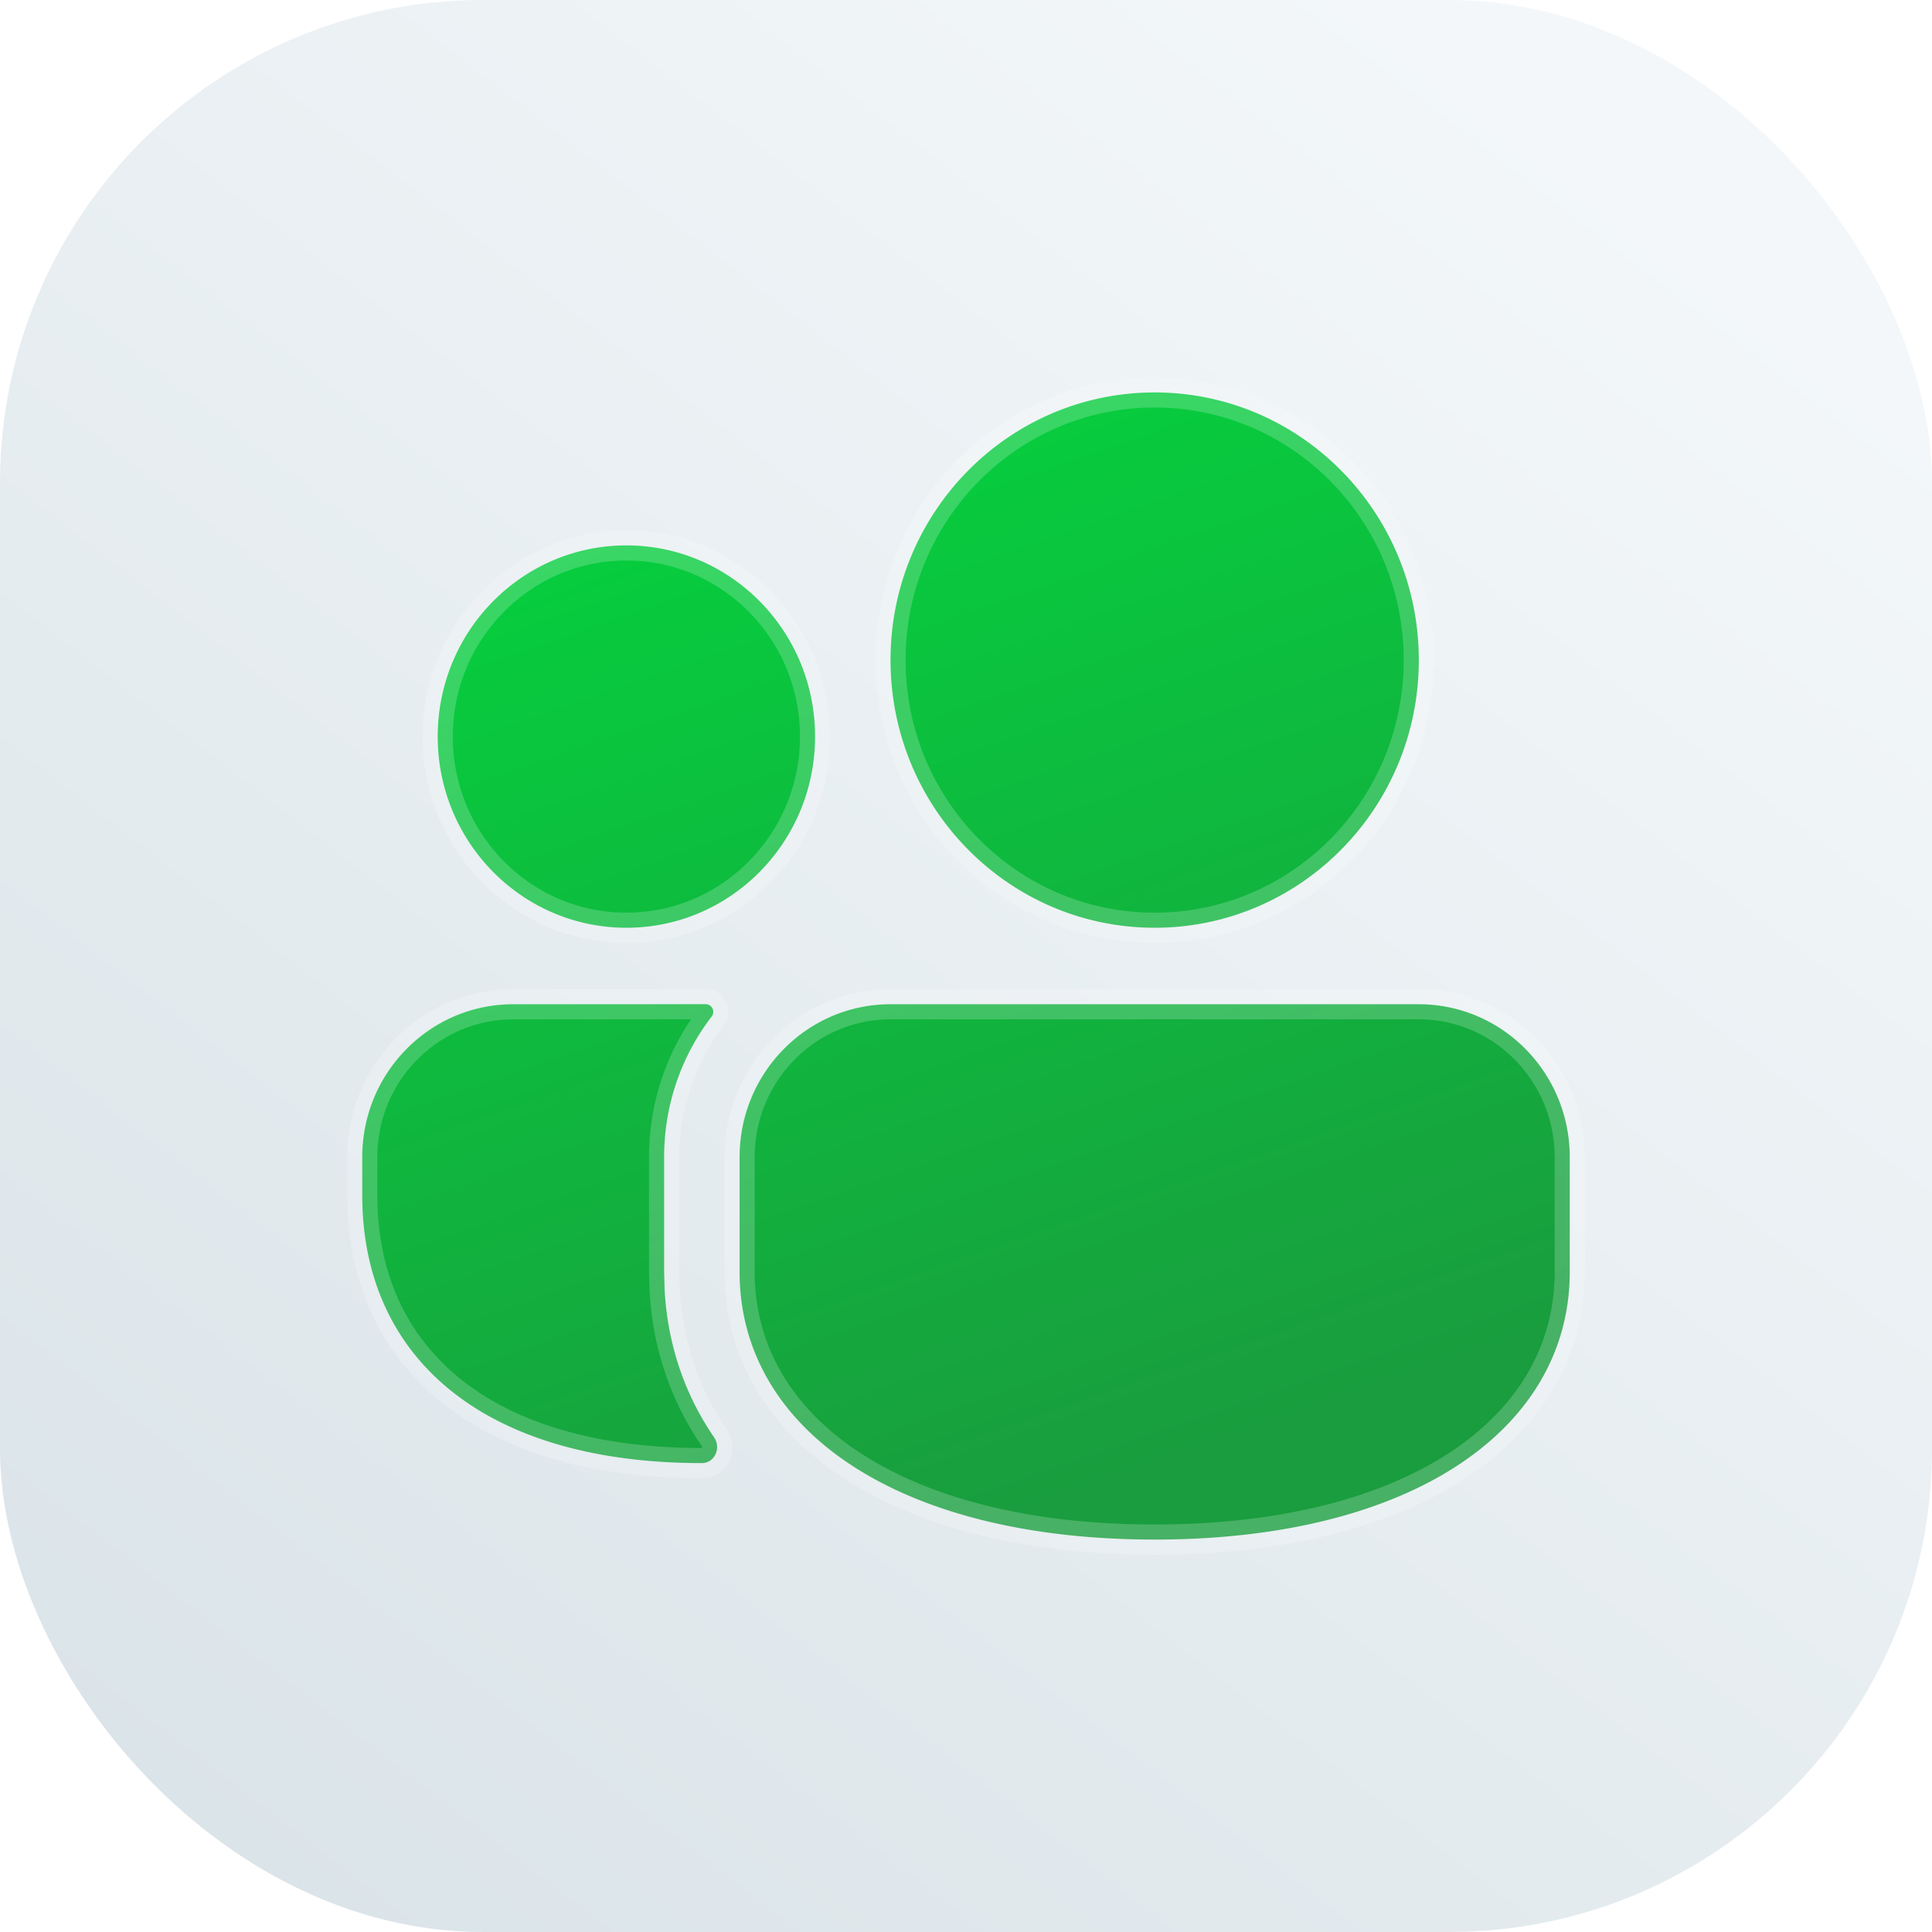
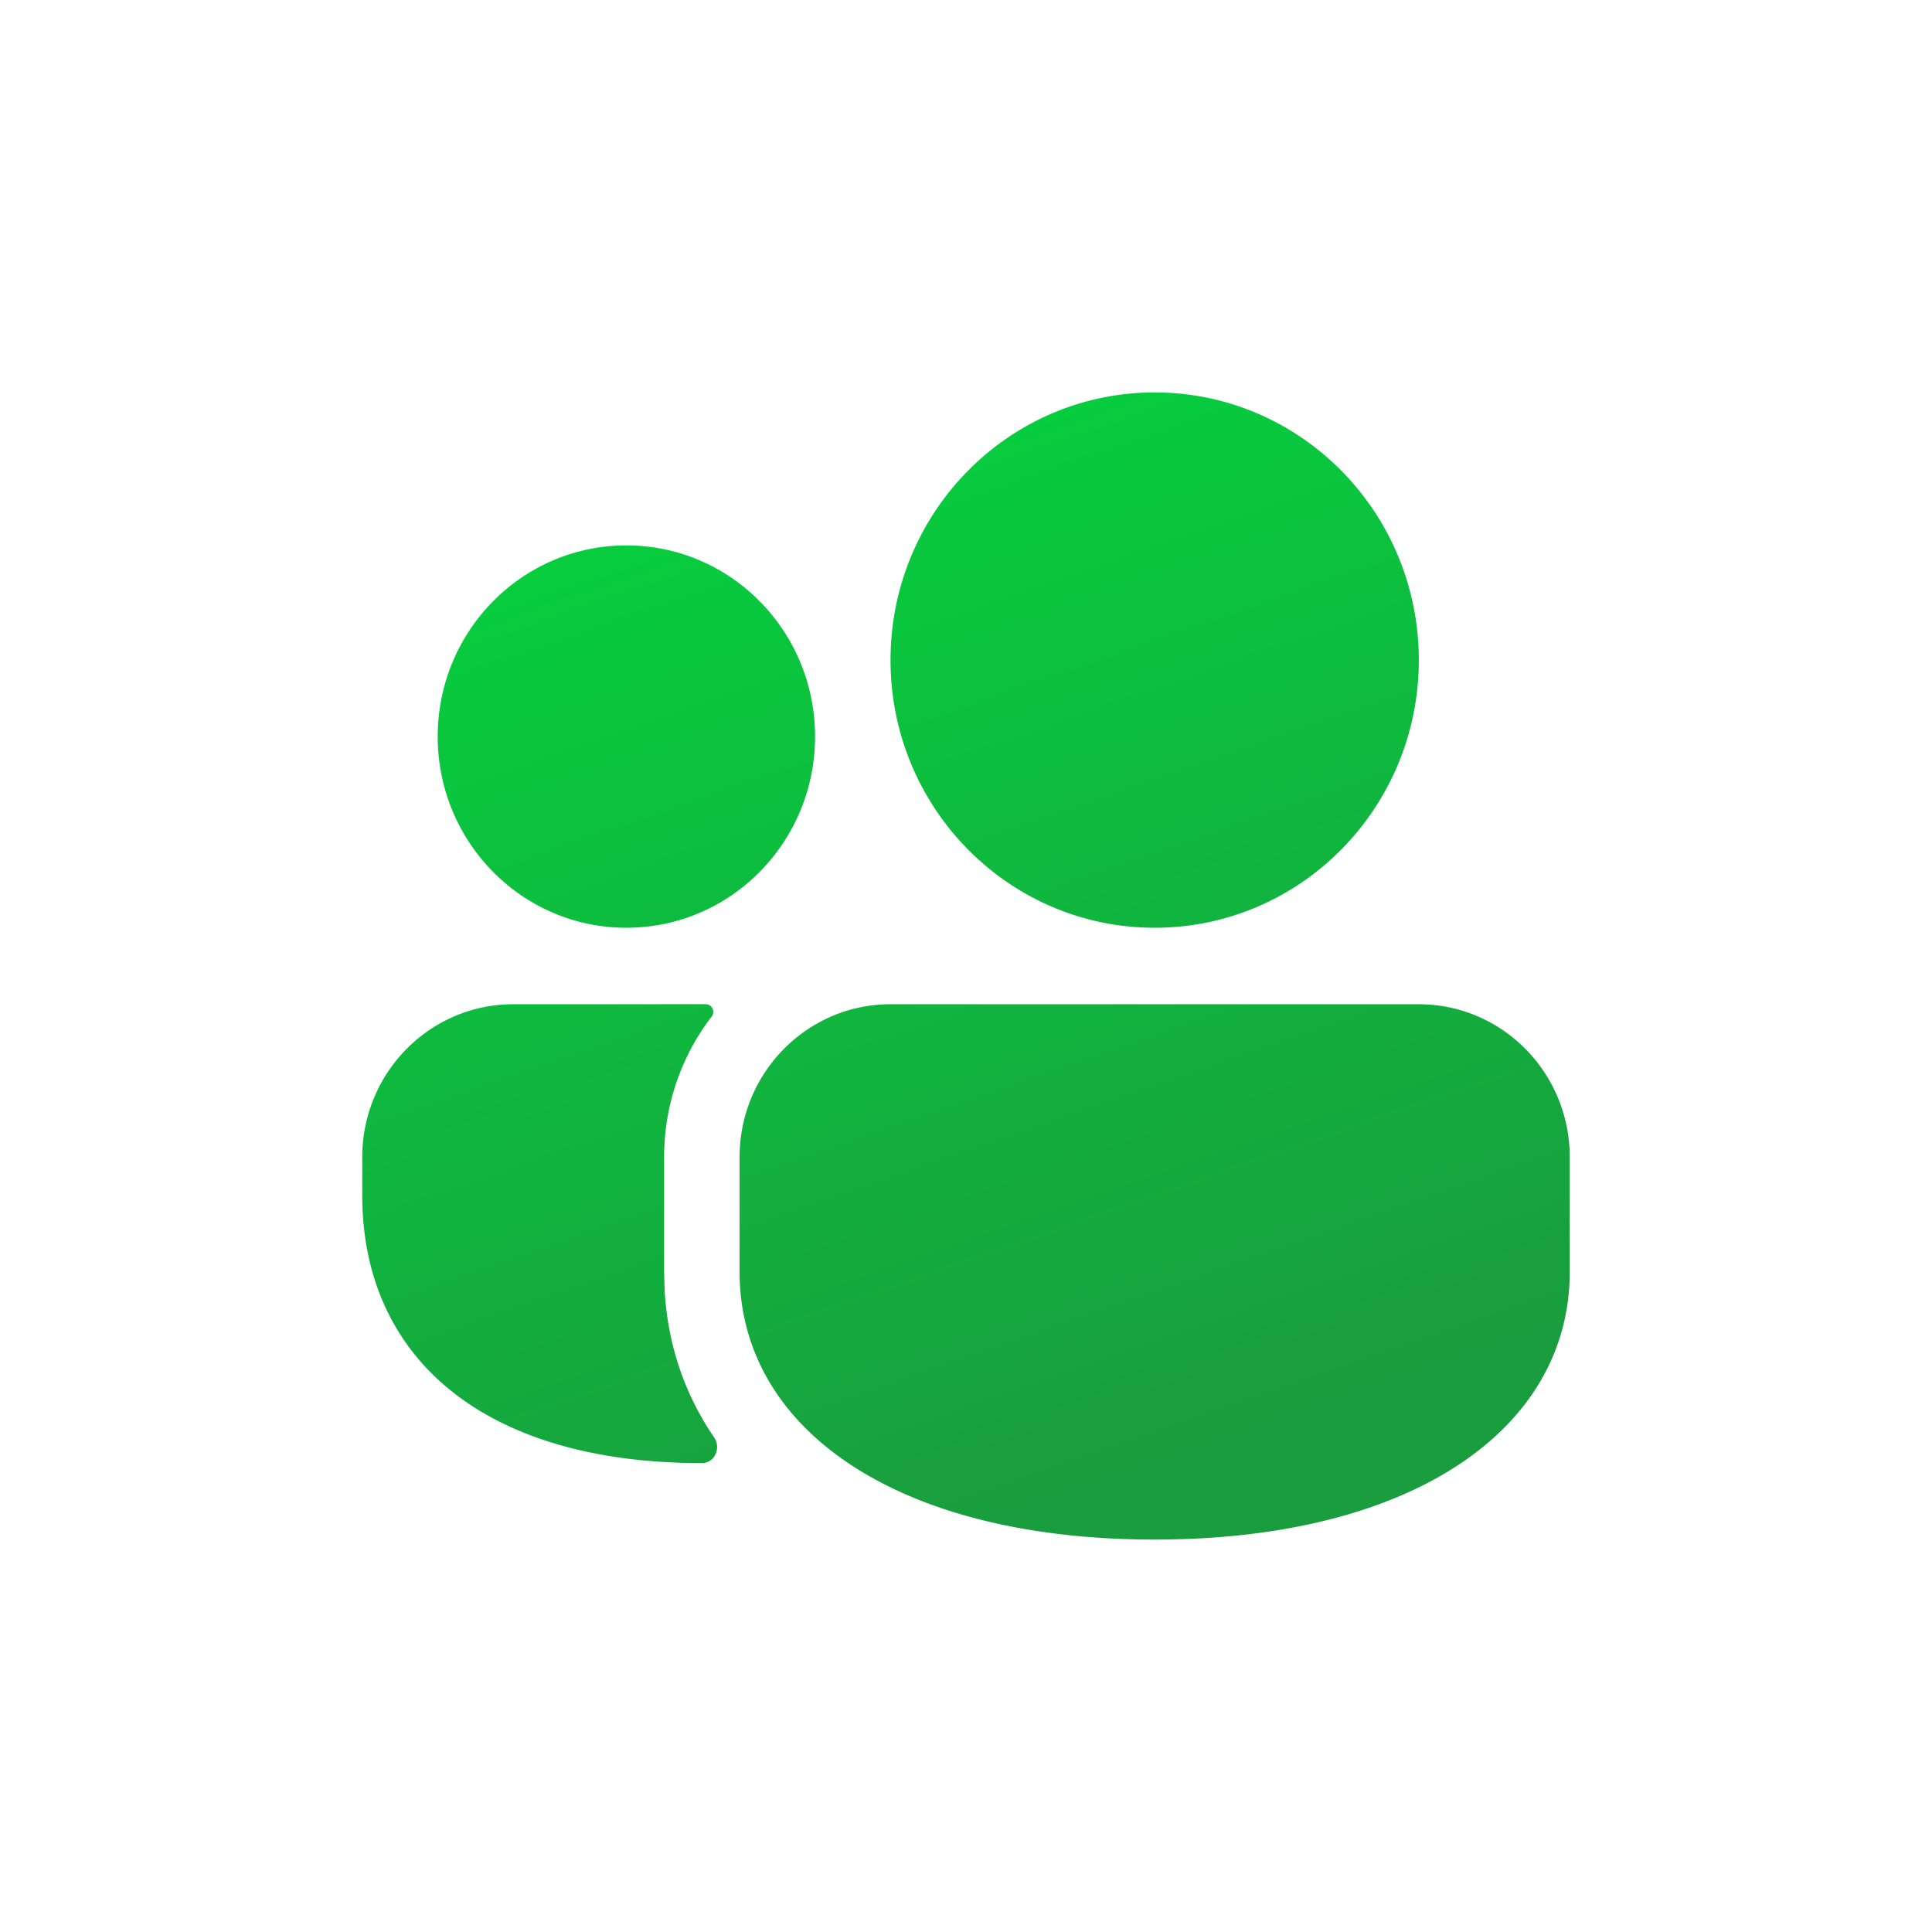
<svg xmlns="http://www.w3.org/2000/svg" width="64" height="64" fill="none">
-   <rect width="64" height="64" rx="16" fill="url(#paint0_linear_761_1640)" />
  <g filter="url(#filter0_b_761_1640)">
    <path d="M29.5 33.267c-2.762 0-5 2.268-5 5.066v3.8C24.5 47.338 29.72 51 38.25 51 46.78 51 52 47.338 52 42.133v-3.8c0-2.798-2.239-5.066-5-5.066H29.5Zm-12.5 0c-2.761 0-5 2.268-5 5.066V39.6c0 5.291 3.92 8.867 11.25 8.867.424 0 .647-.499.407-.849-.967-1.415-1.537-3.053-1.64-4.88L22 42.133v-3.8c0-1.752.585-3.367 1.57-4.652a.254.254 0 0 0-.197-.416L17 33.267ZM38.25 13c-4.833 0-8.75 3.97-8.75 8.867s3.917 8.866 8.75 8.866S47 26.763 47 21.867C47 16.97 43.083 13 38.25 13Zm-17.5 5.067c-3.452 0-6.25 2.835-6.25 6.333s2.798 6.333 6.25 6.333S27 27.898 27 24.4s-2.798-6.333-6.25-6.333Z" fill="url(#paint1_linear_761_1640)" />
-     <path d="M29.5 33.267c-2.762 0-5 2.268-5 5.066v3.8C24.5 47.338 29.72 51 38.25 51 46.78 51 52 47.338 52 42.133v-3.8c0-2.798-2.239-5.066-5-5.066H29.5Zm-12.5 0c-2.761 0-5 2.268-5 5.066V39.6c0 5.291 3.92 8.867 11.25 8.867.424 0 .647-.499.407-.849-.967-1.415-1.537-3.053-1.64-4.88L22 42.133v-3.8c0-1.752.585-3.367 1.57-4.652a.254.254 0 0 0-.197-.416L17 33.267ZM38.25 13c-4.833 0-8.75 3.97-8.75 8.867s3.917 8.866 8.75 8.866S47 26.763 47 21.867C47 16.97 43.083 13 38.25 13Zm-17.5 5.067c-3.452 0-6.25 2.835-6.25 6.333s2.798 6.333 6.25 6.333S27 27.898 27 24.4s-2.798-6.333-6.25-6.333Z" stroke="white" stroke-opacity=".2" />
  </g>
  <defs>
    <linearGradient id="paint0_linear_761_1640" x1="55" y1="7" x2="11" y2="64" gradientUnits="userSpaceOnUse">
      <stop stop-color="#F3F7F9" />
      <stop offset="1" stop-color="#DBE4E9" />
    </linearGradient>
    <linearGradient id="paint1_linear_761_1640" x1="31.394" y1="51" x2="17.527" y2="11.08" gradientUnits="userSpaceOnUse">
      <stop stop-color="#199D3E" />
      <stop offset="1" stop-color="#03D73E" />
    </linearGradient>
    <filter id="filter0_b_761_1640" x="-5.5" y="-4.5" width="75" height="73" filterUnits="userSpaceOnUse" color-interpolation-filters="sRGB">
      <feFlood flood-opacity="0" result="BackgroundImageFix" />
      <feGaussianBlur in="BackgroundImageFix" stdDeviation="8.5" />
      <feComposite in2="SourceAlpha" operator="in" result="effect1_backgroundBlur_761_1640" />
      <feBlend in="SourceGraphic" in2="effect1_backgroundBlur_761_1640" result="shape" />
    </filter>
  </defs>
</svg>